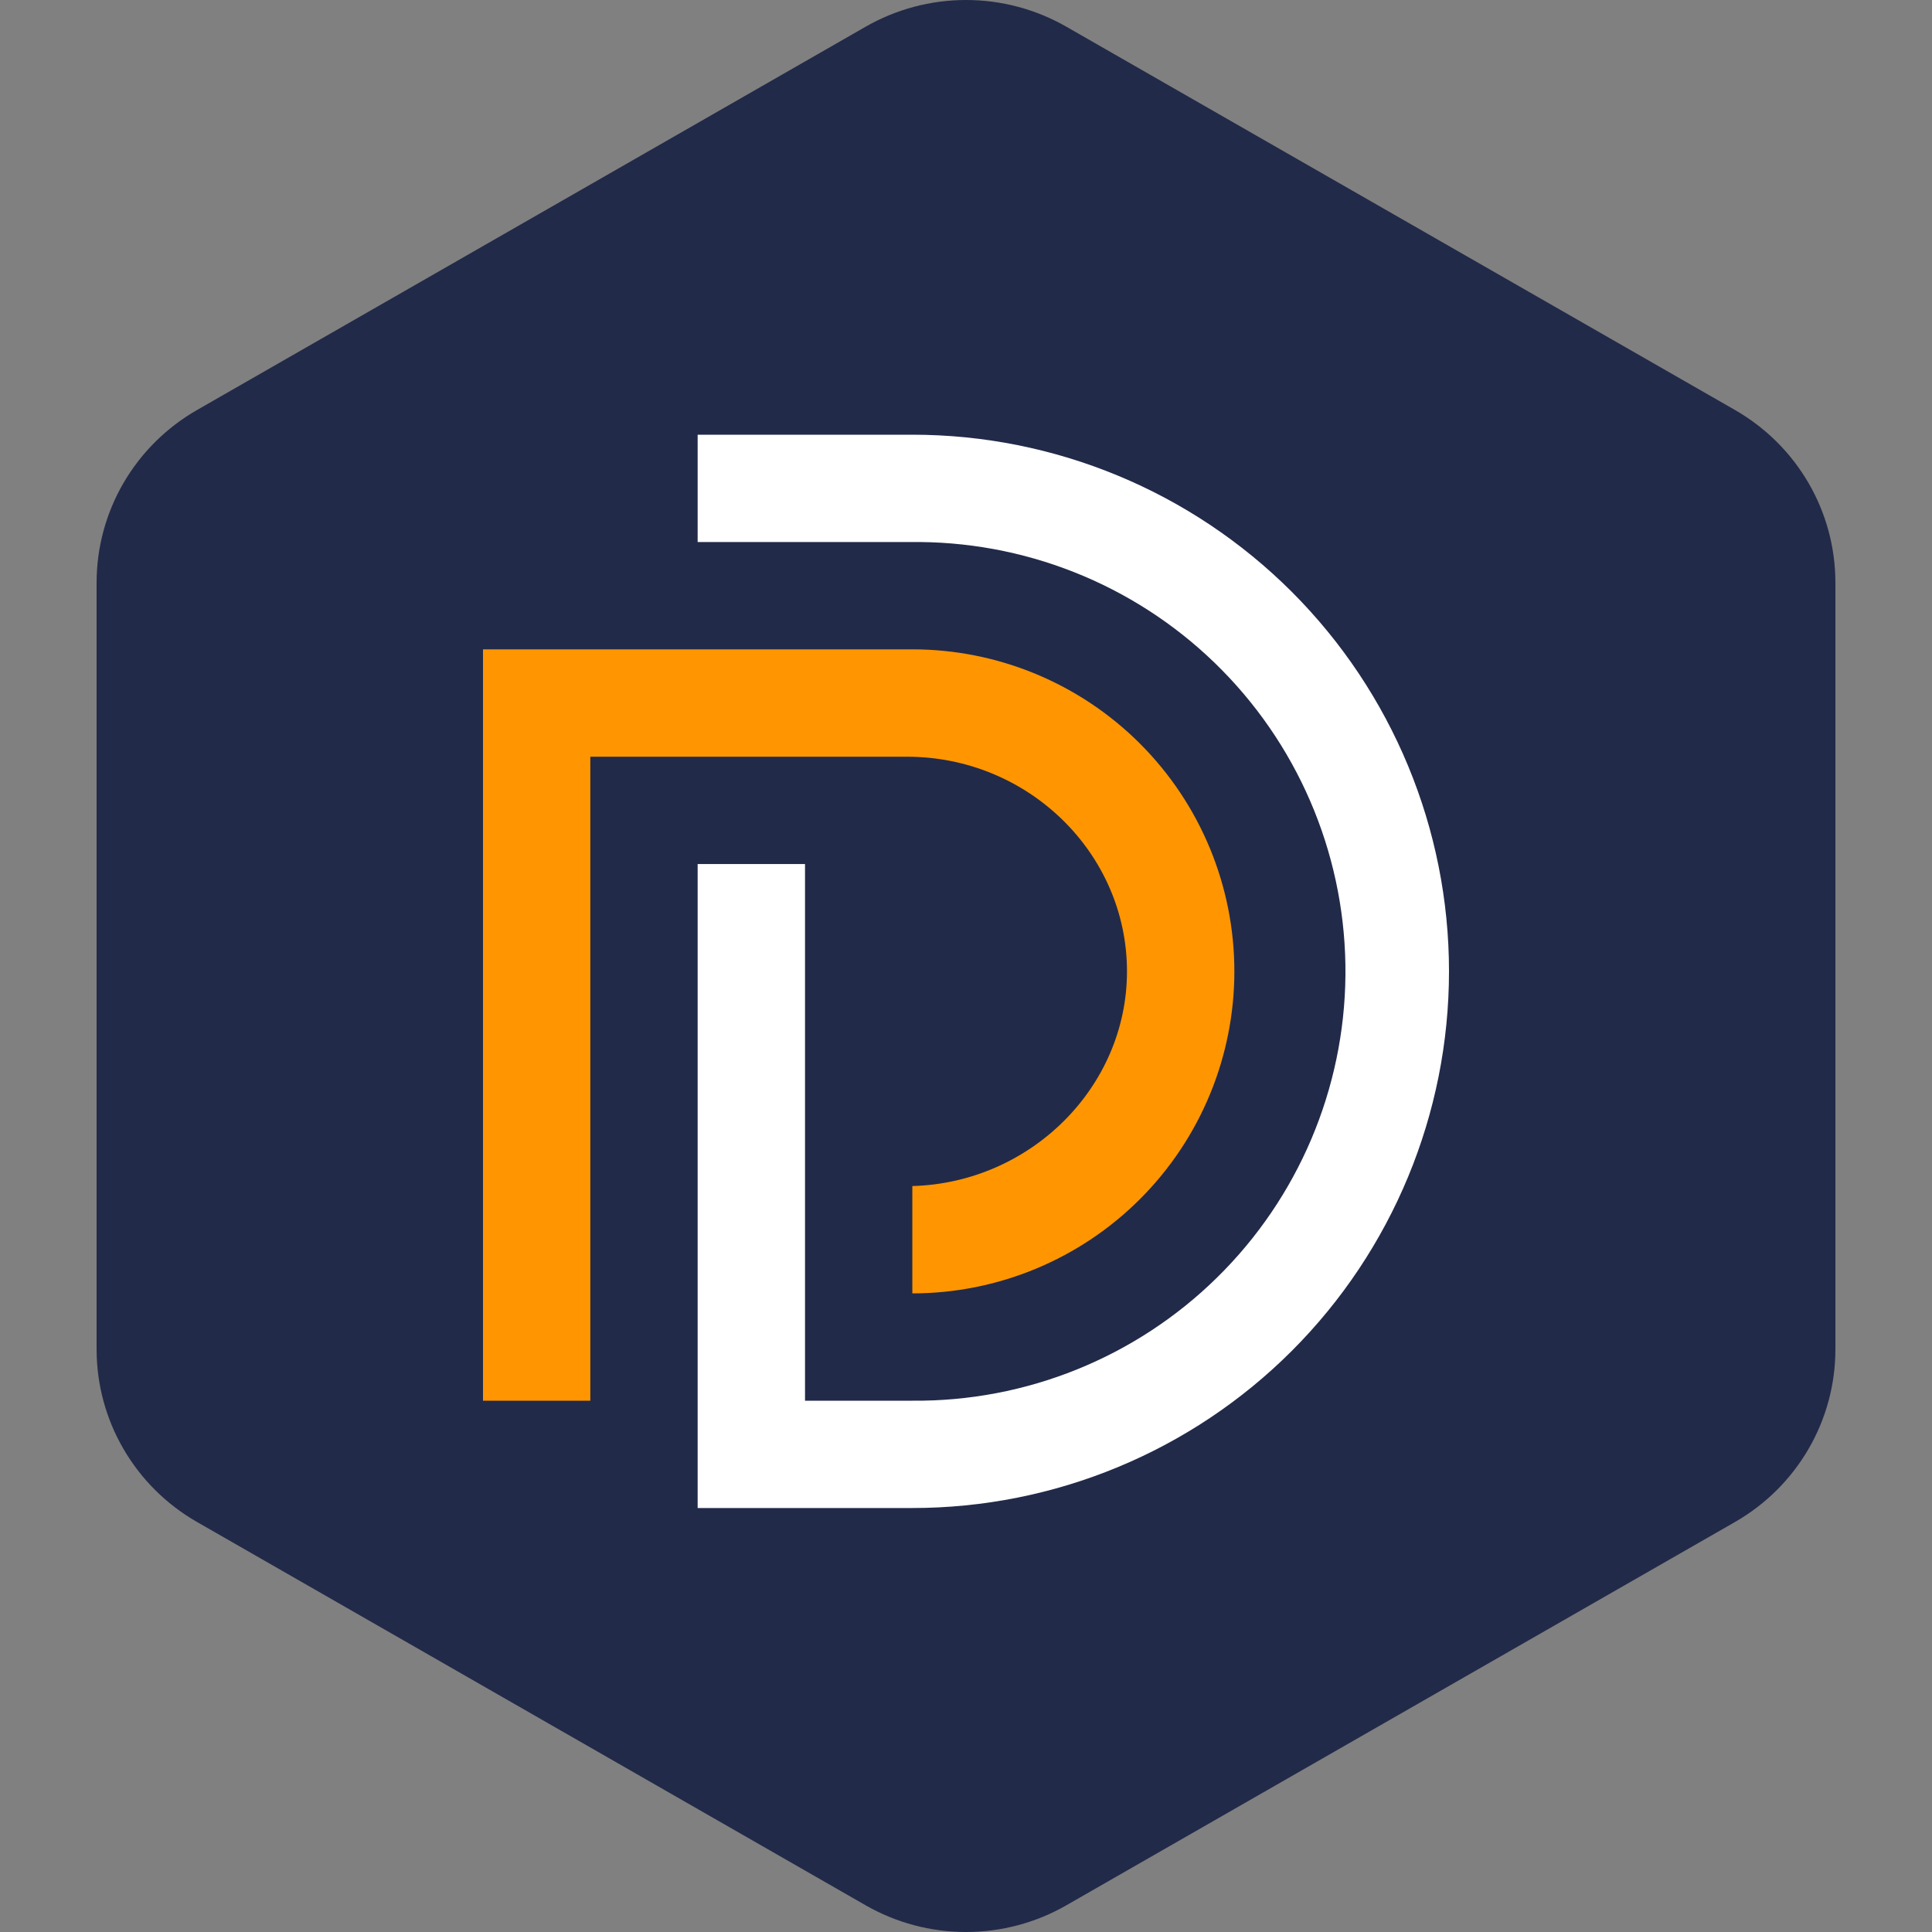
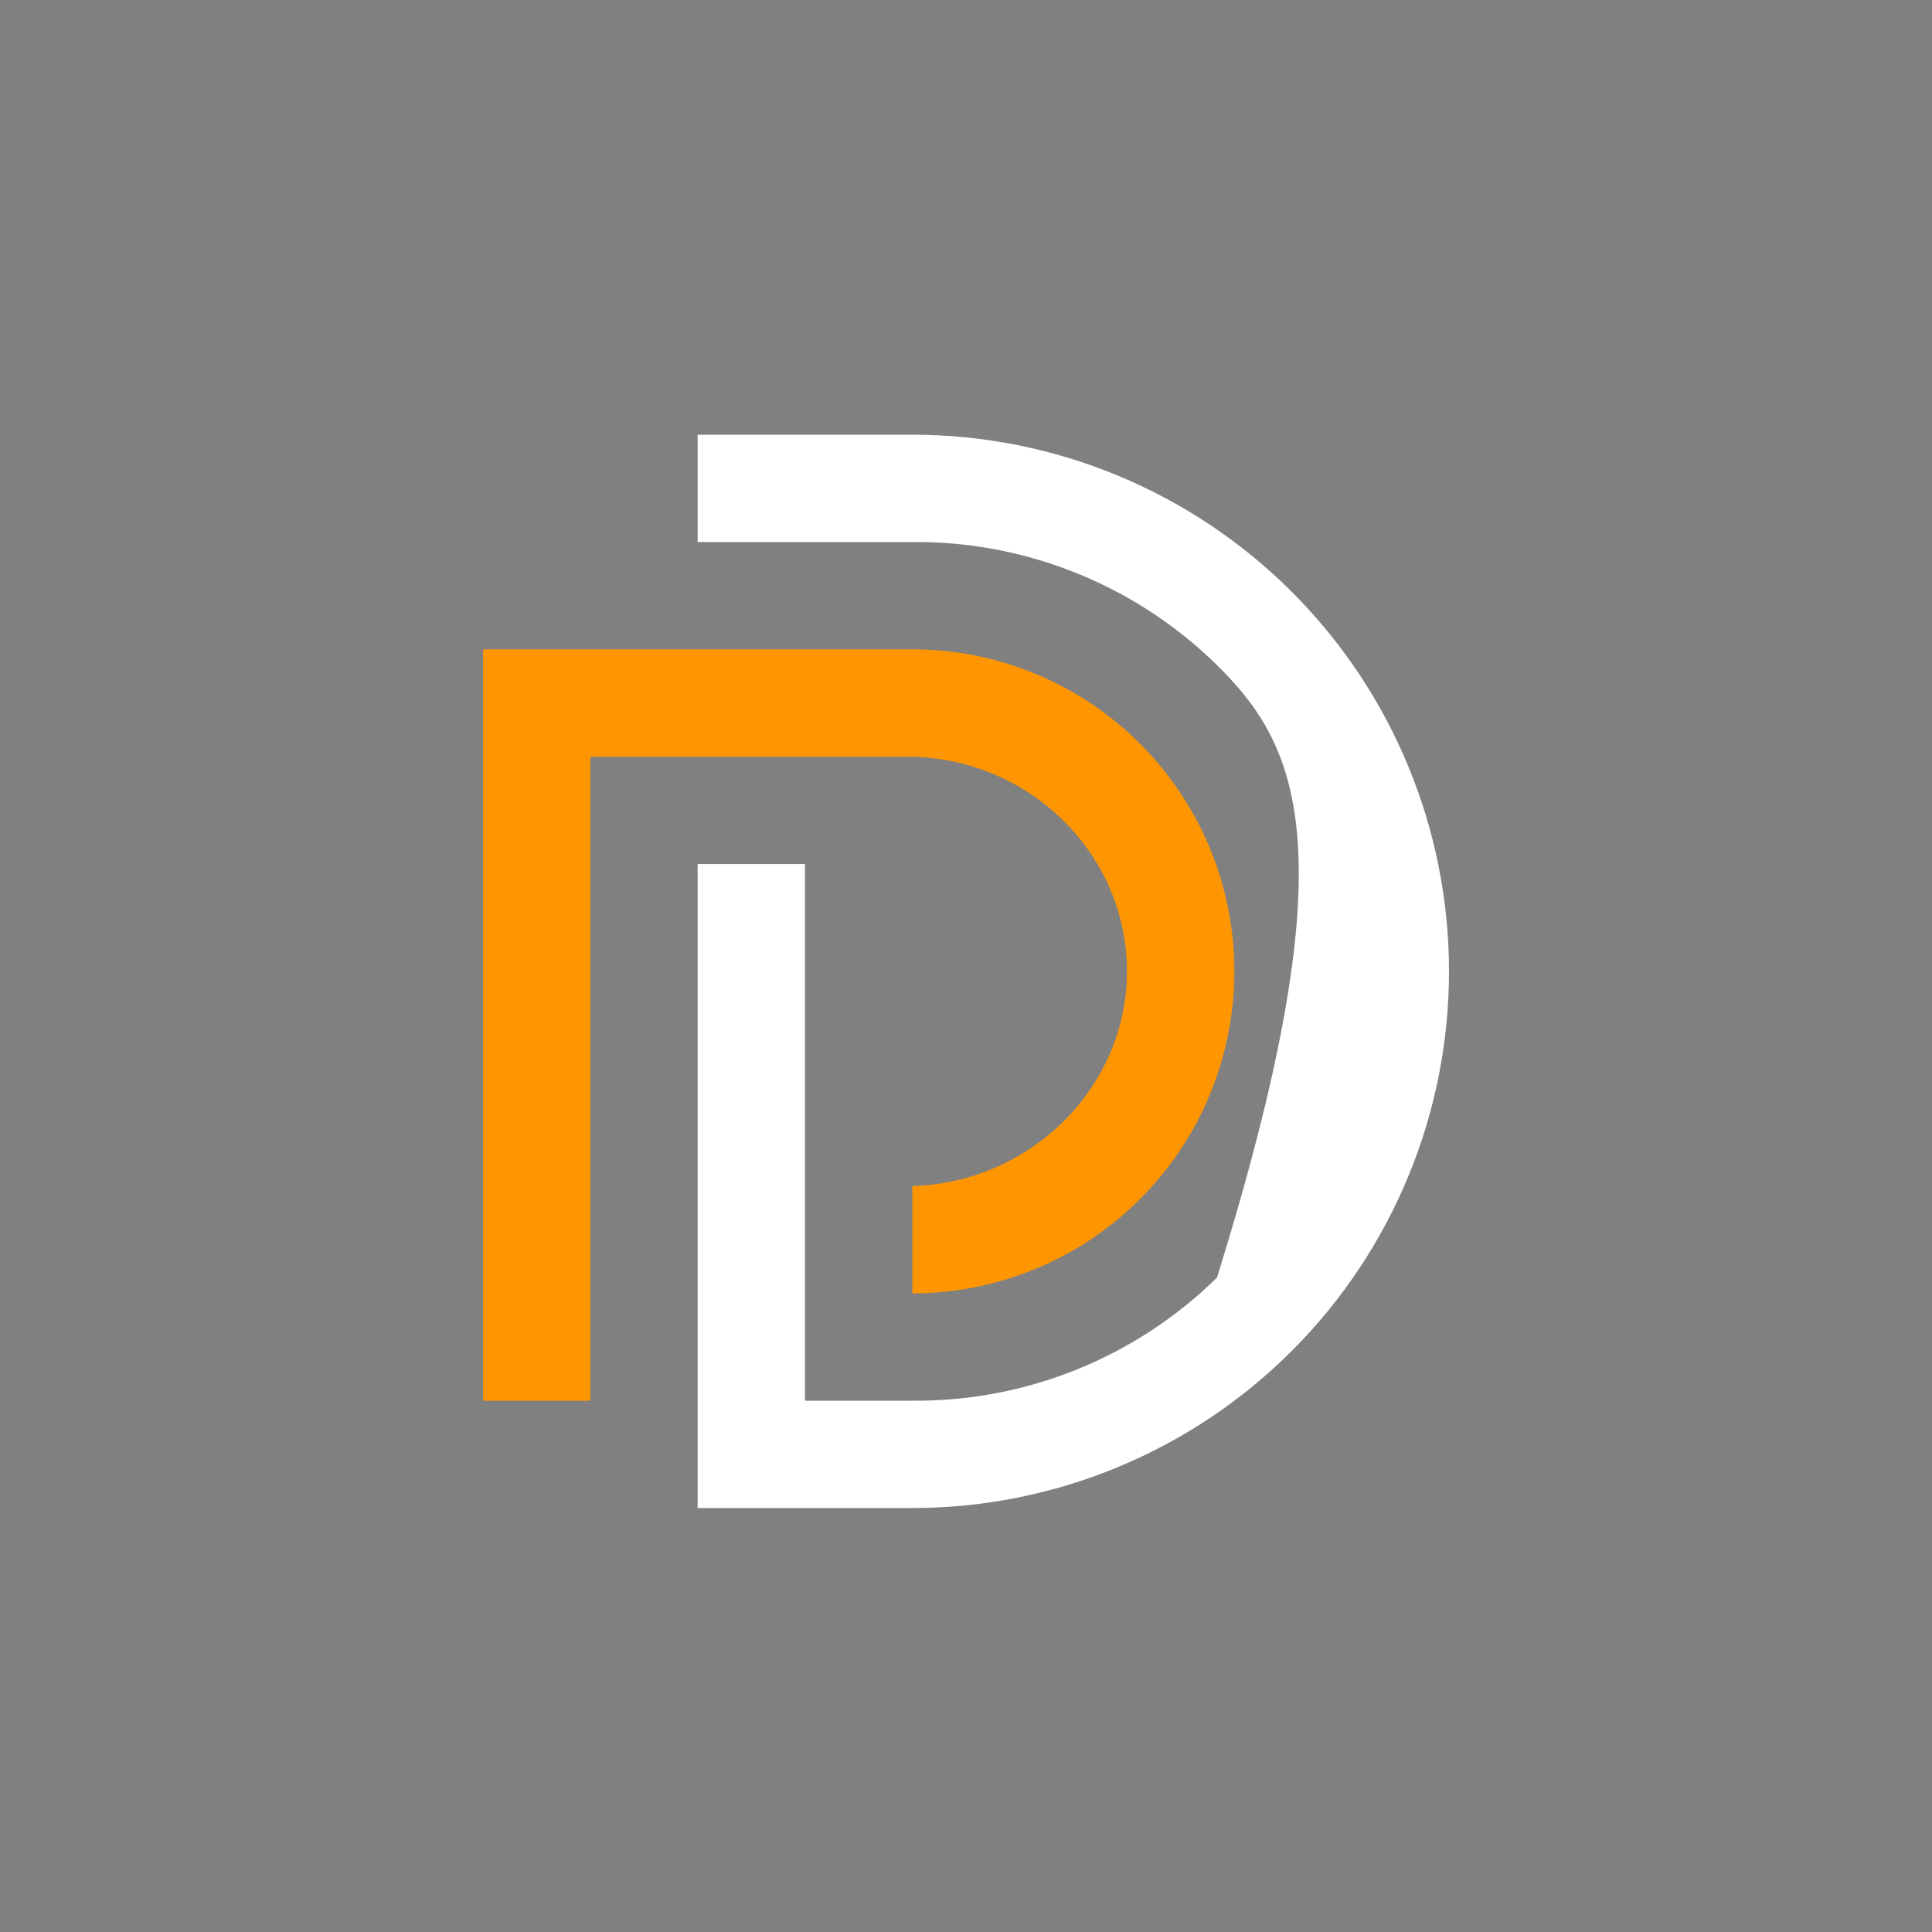
<svg xmlns="http://www.w3.org/2000/svg" width="40" height="40" viewBox="0 0 40 40" fill="none">
  <rect x="0" y="0" width="40" height="40" fill="#808080" stroke="none" />
-   <path fill-rule="evenodd" clip-rule="evenodd" d="M22.078 0.553L35.922 8.489C36.553 8.851 37.078 9.372 37.443 9.999C37.808 10.627 38 11.339 38 12.063V27.937C38 28.661 37.808 29.373 37.443 30C37.078 30.628 36.553 31.149 35.922 31.511L22.078 39.447C21.447 39.809 20.73 40 20 40C19.27 40 18.553 39.809 17.922 39.447L4.079 31.511C3.447 31.149 2.922 30.628 2.557 30C2.192 29.373 2 28.661 2 27.937V12.063C2 11.339 2.192 10.627 2.557 9.999C2.922 9.372 3.447 8.851 4.079 8.489L17.922 0.553C18.553 0.191 19.27 0 20 0C20.73 0 21.447 0.191 22.078 0.553Z" fill="#222A49" />
  <path d="M10 13.444H18.889C20.657 13.444 22.353 14.147 23.603 15.397C24.853 16.647 25.556 18.343 25.556 20.111C25.556 21.879 24.853 23.575 23.603 24.825C22.353 26.075 20.657 26.778 18.889 26.778V24.556C21.333 24.489 23.333 22.511 23.333 20.111C23.333 17.667 21.289 15.667 18.778 15.667H12.222V29H10V13.444Z" fill="#FF9601" />
-   <path d="M15.467 9H18.889C21.836 9 24.662 10.171 26.746 12.254C28.829 14.338 30 17.164 30 20.111C30 23.058 28.829 25.884 26.746 27.968C24.662 30.052 21.836 31.222 18.889 31.222H14.444V17.889H16.667V29H18.889C21.246 29.021 23.515 28.104 25.197 26.451C26.879 24.799 27.835 22.546 27.856 20.189C27.876 17.831 26.959 15.562 25.307 13.881C23.655 12.199 21.402 11.243 19.044 11.222H14.444V9H15.467Z" fill="white" />
+   <path d="M15.467 9H18.889C21.836 9 24.662 10.171 26.746 12.254C28.829 14.338 30 17.164 30 20.111C30 23.058 28.829 25.884 26.746 27.968C24.662 30.052 21.836 31.222 18.889 31.222H14.444V17.889H16.667V29H18.889C21.246 29.021 23.515 28.104 25.197 26.451C27.876 17.831 26.959 15.562 25.307 13.881C23.655 12.199 21.402 11.243 19.044 11.222H14.444V9H15.467Z" fill="white" />
</svg>